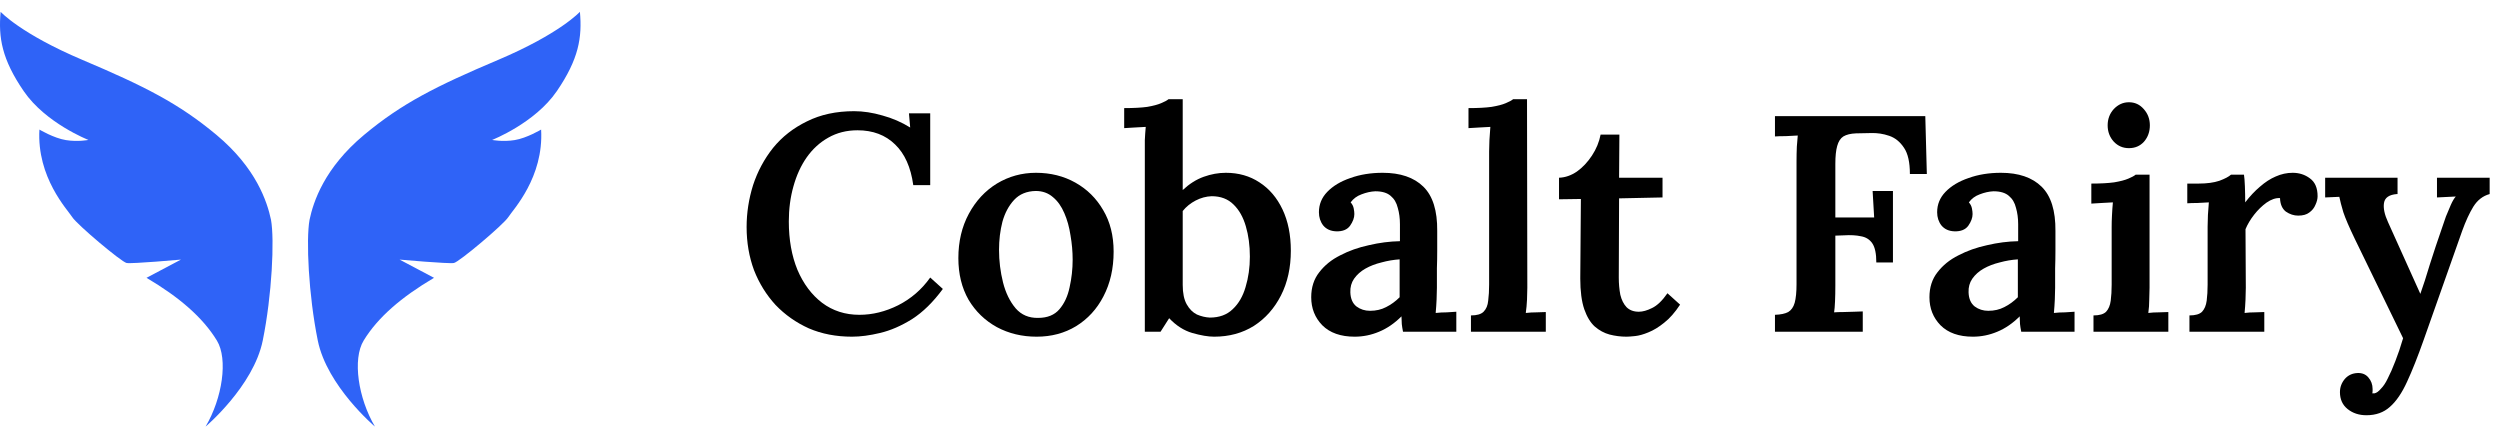
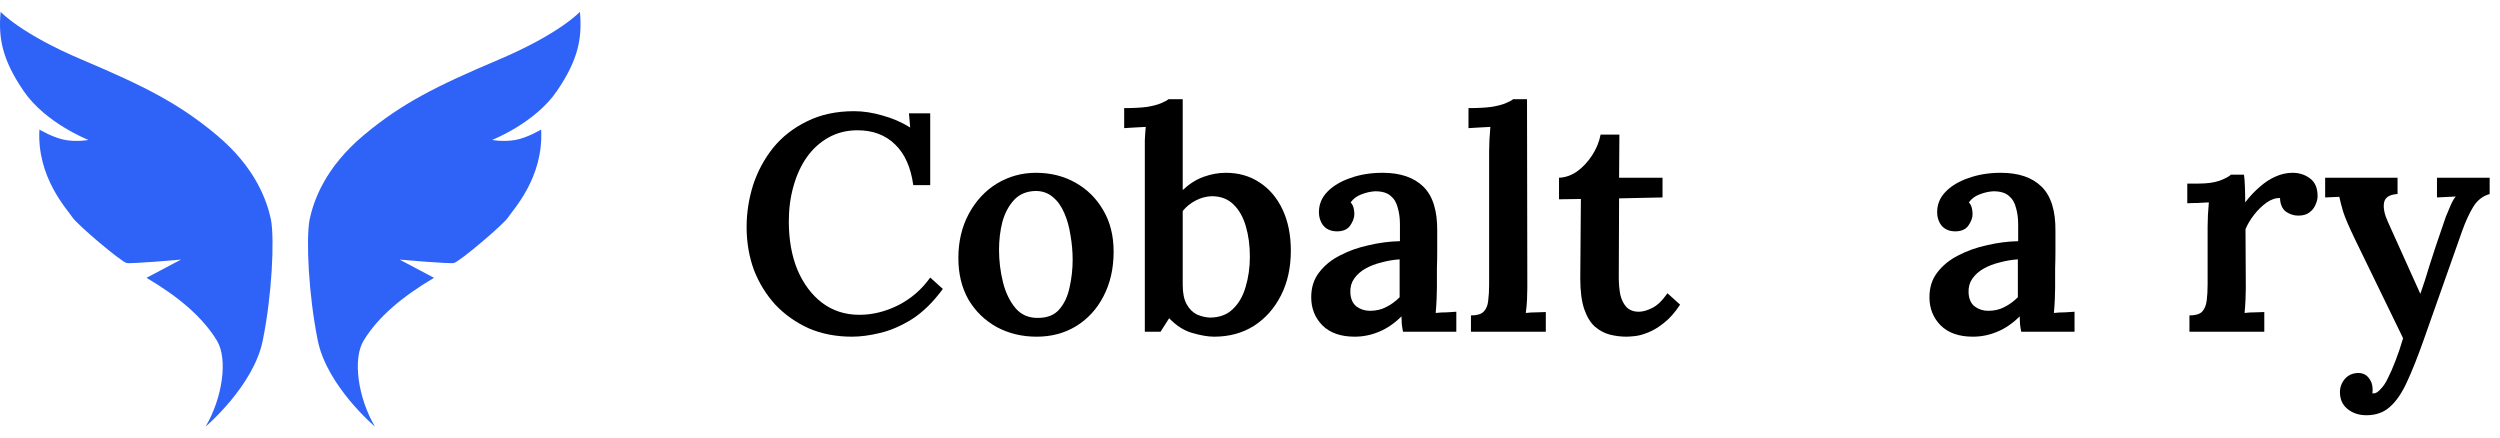
<svg xmlns="http://www.w3.org/2000/svg" width="211" height="37" viewBox="0 0 211 37" fill="none">
  <path d="M77.08 15.624C76.872 14.116 76.361 12.972 75.546 12.192C74.731 11.395 73.674 10.996 72.374 10.996C71.455 10.996 70.632 11.204 69.904 11.62C69.193 12.019 68.587 12.573 68.084 13.284C67.599 13.977 67.226 14.792 66.966 15.728C66.706 16.647 66.576 17.635 66.576 18.692C66.576 20.235 66.819 21.595 67.304 22.774C67.807 23.953 68.5 24.88 69.384 25.556C70.285 26.232 71.334 26.57 72.53 26.57C73.639 26.57 74.731 26.301 75.806 25.764C76.898 25.209 77.799 24.429 78.51 23.424L79.576 24.386C78.761 25.495 77.895 26.345 76.976 26.934C76.057 27.506 75.156 27.896 74.272 28.104C73.405 28.312 72.617 28.416 71.906 28.416C70.571 28.416 69.358 28.182 68.266 27.714C67.191 27.229 66.255 26.57 65.458 25.738C64.678 24.889 64.071 23.909 63.638 22.8C63.222 21.673 63.014 20.46 63.014 19.16C63.014 17.964 63.196 16.785 63.56 15.624C63.941 14.463 64.505 13.414 65.25 12.478C66.013 11.542 66.966 10.797 68.11 10.242C69.254 9.67 70.58 9.384 72.088 9.384C72.851 9.384 73.648 9.505 74.48 9.748C75.312 9.973 76.092 10.311 76.82 10.762L76.716 9.566H78.51V15.624H77.08Z" fill="black" />
  <path d="M87.49 28.416C86.259 28.416 85.141 28.147 84.136 27.61C83.131 27.055 82.333 26.284 81.744 25.296C81.172 24.291 80.886 23.121 80.886 21.786C80.886 20.382 81.181 19.134 81.77 18.042C82.359 16.95 83.148 16.101 84.136 15.494C85.141 14.887 86.242 14.584 87.438 14.584C88.669 14.584 89.778 14.861 90.766 15.416C91.754 15.971 92.534 16.742 93.106 17.73C93.695 18.718 93.99 19.888 93.99 21.24C93.99 22.661 93.704 23.918 93.132 25.01C92.577 26.085 91.806 26.925 90.818 27.532C89.847 28.121 88.738 28.416 87.49 28.416ZM87.62 26.83C88.4 26.83 88.998 26.587 89.414 26.102C89.83 25.617 90.116 25.001 90.272 24.256C90.445 23.493 90.532 22.713 90.532 21.916C90.532 21.24 90.471 20.555 90.35 19.862C90.246 19.169 90.073 18.545 89.83 17.99C89.587 17.418 89.267 16.967 88.868 16.638C88.469 16.291 87.984 16.118 87.412 16.118C86.649 16.135 86.043 16.387 85.592 16.872C85.141 17.357 84.812 17.973 84.604 18.718C84.413 19.463 84.318 20.252 84.318 21.084C84.318 22.02 84.431 22.939 84.656 23.84C84.881 24.724 85.237 25.452 85.722 26.024C86.207 26.579 86.84 26.847 87.62 26.83Z" fill="black" />
  <path d="M96.623 12.79C96.623 12.495 96.623 12.175 96.623 11.828C96.64 11.464 96.666 11.091 96.701 10.71C96.424 10.727 96.103 10.745 95.739 10.762C95.392 10.779 95.106 10.797 94.881 10.814V9.124C95.678 9.124 96.328 9.089 96.831 9.02C97.334 8.933 97.724 8.829 98.001 8.708C98.296 8.587 98.504 8.474 98.625 8.37H99.821V16.04C100.376 15.52 100.965 15.147 101.589 14.922C102.213 14.697 102.837 14.584 103.461 14.584C104.536 14.584 105.48 14.853 106.295 15.39C107.127 15.927 107.777 16.69 108.245 17.678C108.713 18.666 108.947 19.827 108.947 21.162C108.947 22.583 108.67 23.84 108.115 24.932C107.56 26.024 106.798 26.882 105.827 27.506C104.856 28.113 103.738 28.416 102.473 28.416C101.97 28.416 101.355 28.312 100.627 28.104C99.916 27.896 99.266 27.48 98.677 26.856L97.949 28H96.623V12.79ZM99.821 24.048C99.821 24.741 99.934 25.287 100.159 25.686C100.384 26.085 100.67 26.371 101.017 26.544C101.381 26.7 101.745 26.787 102.109 26.804C102.906 26.804 103.548 26.57 104.033 26.102C104.536 25.634 104.9 25.01 105.125 24.23C105.368 23.433 105.489 22.575 105.489 21.656C105.489 20.72 105.376 19.871 105.151 19.108C104.926 18.328 104.579 17.713 104.111 17.262C103.643 16.794 103.028 16.56 102.265 16.56C101.797 16.577 101.346 16.699 100.913 16.924C100.48 17.149 100.116 17.444 99.821 17.808V24.048Z" fill="black" />
  <path d="M118.415 28C118.363 27.74 118.329 27.523 118.311 27.35C118.311 27.159 118.303 26.943 118.285 26.7C117.696 27.289 117.063 27.723 116.387 28C115.729 28.277 115.044 28.416 114.333 28.416C113.155 28.416 112.245 28.095 111.603 27.454C110.979 26.813 110.667 26.024 110.667 25.088C110.667 24.256 110.893 23.554 111.343 22.982C111.794 22.393 112.383 21.916 113.111 21.552C113.839 21.171 114.645 20.885 115.529 20.694C116.413 20.486 117.289 20.373 118.155 20.356V18.926C118.155 18.423 118.095 17.964 117.973 17.548C117.869 17.115 117.67 16.777 117.375 16.534C117.081 16.274 116.647 16.144 116.075 16.144C115.694 16.161 115.304 16.248 114.905 16.404C114.524 16.543 114.221 16.768 113.995 17.08C114.134 17.236 114.221 17.409 114.255 17.6C114.29 17.773 114.307 17.929 114.307 18.068C114.307 18.38 114.186 18.709 113.943 19.056C113.701 19.385 113.311 19.541 112.773 19.524C112.305 19.507 111.941 19.342 111.681 19.03C111.439 18.718 111.317 18.345 111.317 17.912C111.317 17.253 111.551 16.681 112.019 16.196C112.505 15.693 113.155 15.303 113.969 15.026C114.784 14.731 115.694 14.584 116.699 14.584C118.19 14.584 119.334 14.974 120.131 15.754C120.929 16.534 121.319 17.782 121.301 19.498C121.301 20.105 121.301 20.659 121.301 21.162C121.301 21.647 121.293 22.141 121.275 22.644C121.275 23.129 121.275 23.675 121.275 24.282C121.275 24.542 121.267 24.871 121.249 25.27C121.232 25.651 121.206 26.033 121.171 26.414C121.483 26.379 121.795 26.362 122.107 26.362C122.437 26.345 122.705 26.327 122.913 26.31V28H118.415ZM118.129 21.89C117.609 21.925 117.098 22.011 116.595 22.15C116.093 22.271 115.642 22.445 115.243 22.67C114.845 22.895 114.524 23.181 114.281 23.528C114.056 23.857 113.952 24.239 113.969 24.672C113.987 25.209 114.16 25.608 114.489 25.868C114.819 26.111 115.2 26.232 115.633 26.232C116.136 26.232 116.587 26.128 116.985 25.92C117.401 25.712 117.783 25.435 118.129 25.088C118.129 24.915 118.129 24.733 118.129 24.542C118.129 24.351 118.129 24.161 118.129 23.97C118.129 23.727 118.129 23.424 118.129 23.06C118.129 22.696 118.129 22.306 118.129 21.89Z" fill="black" />
  <path d="M124.148 26.622C124.651 26.622 125.006 26.518 125.214 26.31C125.439 26.085 125.569 25.773 125.604 25.374C125.656 24.975 125.682 24.525 125.682 24.022V12.79C125.682 12.495 125.691 12.175 125.708 11.828C125.725 11.464 125.751 11.091 125.786 10.71C125.491 10.727 125.171 10.745 124.824 10.762C124.477 10.779 124.183 10.797 123.94 10.814V9.124C124.737 9.124 125.387 9.089 125.89 9.02C126.41 8.933 126.809 8.829 127.086 8.708C127.381 8.587 127.589 8.474 127.71 8.37H128.88L128.906 24.282C128.906 24.559 128.897 24.897 128.88 25.296C128.863 25.677 128.828 26.05 128.776 26.414C129.071 26.379 129.374 26.362 129.686 26.362C129.998 26.345 130.258 26.336 130.466 26.336V28H124.148V26.622Z" fill="black" />
  <path d="M137.275 28.416C136.79 28.416 136.313 28.355 135.845 28.234C135.395 28.113 134.979 27.887 134.597 27.558C134.233 27.229 133.939 26.743 133.713 26.102C133.488 25.443 133.375 24.577 133.375 23.502L133.427 16.794L131.581 16.82V15C132.101 14.983 132.604 14.809 133.089 14.48C133.575 14.133 133.999 13.683 134.363 13.128C134.727 12.573 134.97 11.984 135.091 11.36H136.677L136.651 15H140.317V16.664L136.651 16.742L136.625 23.424C136.625 23.944 136.669 24.429 136.755 24.88C136.859 25.313 137.033 25.66 137.275 25.92C137.535 26.18 137.882 26.31 138.315 26.31C138.645 26.31 139.017 26.206 139.433 25.998C139.867 25.79 140.3 25.374 140.733 24.75L141.799 25.712C141.366 26.371 140.915 26.882 140.447 27.246C139.997 27.61 139.555 27.879 139.121 28.052C138.705 28.225 138.333 28.329 138.003 28.364C137.674 28.399 137.431 28.416 137.275 28.416Z" fill="black" />
-   <path d="M149.807 28V26.57C150.292 26.553 150.665 26.475 150.925 26.336C151.185 26.18 151.367 25.92 151.471 25.556C151.575 25.175 151.627 24.655 151.627 23.996V13.622C151.627 13.189 151.636 12.773 151.653 12.374C151.688 11.975 151.714 11.663 151.731 11.438C151.436 11.455 151.098 11.473 150.717 11.49C150.336 11.49 150.032 11.499 149.807 11.516V9.8H162.495L162.625 14.688H161.195C161.195 13.7 161.03 12.963 160.701 12.478C160.372 11.975 159.956 11.637 159.453 11.464C158.95 11.291 158.439 11.213 157.919 11.23L156.645 11.256C156.194 11.273 155.839 11.36 155.579 11.516C155.336 11.672 155.163 11.941 155.059 12.322C154.955 12.686 154.903 13.189 154.903 13.83V18.354H158.179L158.049 16.118H159.765V22.15H158.361C158.361 21.405 158.248 20.867 158.023 20.538C157.798 20.209 157.477 20.009 157.061 19.94C156.662 19.853 156.186 19.827 155.631 19.862L154.903 19.888V24.126C154.903 24.594 154.894 25.027 154.877 25.426C154.86 25.825 154.834 26.137 154.799 26.362C155.024 26.345 155.284 26.336 155.579 26.336C155.891 26.319 156.194 26.31 156.489 26.31C156.801 26.293 157.044 26.284 157.217 26.284V28H149.807Z" fill="black" />
  <path d="M170.593 28C170.541 27.74 170.506 27.523 170.489 27.35C170.489 27.159 170.48 26.943 170.463 26.7C169.874 27.289 169.241 27.723 168.565 28C167.906 28.277 167.222 28.416 166.511 28.416C165.332 28.416 164.422 28.095 163.781 27.454C163.157 26.813 162.845 26.024 162.845 25.088C162.845 24.256 163.07 23.554 163.521 22.982C163.972 22.393 164.561 21.916 165.289 21.552C166.017 21.171 166.823 20.885 167.707 20.694C168.591 20.486 169.466 20.373 170.333 20.356V18.926C170.333 18.423 170.272 17.964 170.151 17.548C170.047 17.115 169.848 16.777 169.553 16.534C169.258 16.274 168.825 16.144 168.253 16.144C167.872 16.161 167.482 16.248 167.083 16.404C166.702 16.543 166.398 16.768 166.173 17.08C166.312 17.236 166.398 17.409 166.433 17.6C166.468 17.773 166.485 17.929 166.485 18.068C166.485 18.38 166.364 18.709 166.121 19.056C165.878 19.385 165.488 19.541 164.951 19.524C164.483 19.507 164.119 19.342 163.859 19.03C163.616 18.718 163.495 18.345 163.495 17.912C163.495 17.253 163.729 16.681 164.197 16.196C164.682 15.693 165.332 15.303 166.147 15.026C166.962 14.731 167.872 14.584 168.877 14.584C170.368 14.584 171.512 14.974 172.309 15.754C173.106 16.534 173.496 17.782 173.479 19.498C173.479 20.105 173.479 20.659 173.479 21.162C173.479 21.647 173.47 22.141 173.453 22.644C173.453 23.129 173.453 23.675 173.453 24.282C173.453 24.542 173.444 24.871 173.427 25.27C173.41 25.651 173.384 26.033 173.349 26.414C173.661 26.379 173.973 26.362 174.285 26.362C174.614 26.345 174.883 26.327 175.091 26.31V28H170.593ZM170.307 21.89C169.787 21.925 169.276 22.011 168.773 22.15C168.27 22.271 167.82 22.445 167.421 22.67C167.022 22.895 166.702 23.181 166.459 23.528C166.234 23.857 166.13 24.239 166.147 24.672C166.164 25.209 166.338 25.608 166.667 25.868C166.996 26.111 167.378 26.232 167.811 26.232C168.314 26.232 168.764 26.128 169.163 25.92C169.579 25.712 169.96 25.435 170.307 25.088C170.307 24.915 170.307 24.733 170.307 24.542C170.307 24.351 170.307 24.161 170.307 23.97C170.307 23.727 170.307 23.424 170.307 23.06C170.307 22.696 170.307 22.306 170.307 21.89Z" fill="black" />
-   <path d="M176.69 26.622C177.192 26.622 177.548 26.518 177.756 26.31C177.964 26.085 178.094 25.773 178.146 25.374C178.198 24.975 178.224 24.525 178.224 24.022V19.16C178.224 18.865 178.232 18.545 178.25 18.198C178.267 17.834 178.293 17.461 178.328 17.08C178.033 17.097 177.712 17.115 177.366 17.132C177.019 17.149 176.733 17.167 176.508 17.184V15.494C177.288 15.494 177.929 15.459 178.432 15.39C178.952 15.303 179.35 15.199 179.628 15.078C179.922 14.957 180.13 14.844 180.252 14.74H181.422V24.282C181.422 24.559 181.413 24.897 181.396 25.296C181.396 25.677 181.37 26.05 181.318 26.414C181.595 26.379 181.89 26.362 182.202 26.362C182.531 26.345 182.8 26.336 183.008 26.336V28H176.69V26.622ZM179.68 12.504C179.177 12.504 178.752 12.322 178.406 11.958C178.059 11.577 177.886 11.117 177.886 10.58C177.886 10.043 178.059 9.583 178.406 9.202C178.77 8.821 179.194 8.63 179.68 8.63C180.182 8.63 180.598 8.821 180.928 9.202C181.274 9.583 181.448 10.043 181.448 10.58C181.448 11.117 181.283 11.577 180.954 11.958C180.624 12.322 180.2 12.504 179.68 12.504Z" fill="black" />
  <path d="M184.789 26.622C185.292 26.622 185.647 26.518 185.855 26.31C186.063 26.085 186.193 25.773 186.245 25.374C186.297 24.975 186.323 24.525 186.323 24.022V19.134C186.323 18.822 186.332 18.493 186.349 18.146C186.367 17.799 186.393 17.444 186.427 17.08C186.133 17.097 185.812 17.115 185.465 17.132C185.119 17.132 184.833 17.141 184.607 17.158V15.494H185.569C186.263 15.494 186.843 15.416 187.311 15.26C187.779 15.087 188.109 14.913 188.299 14.74H189.391C189.426 14.948 189.452 15.277 189.469 15.728C189.487 16.179 189.495 16.629 189.495 17.08C189.894 16.56 190.31 16.118 190.743 15.754C191.177 15.373 191.619 15.087 192.069 14.896C192.537 14.688 193.014 14.584 193.499 14.584C194.054 14.584 194.539 14.74 194.955 15.052C195.389 15.364 195.605 15.867 195.605 16.56C195.605 16.785 195.545 17.028 195.423 17.288C195.319 17.548 195.146 17.765 194.903 17.938C194.678 18.111 194.366 18.198 193.967 18.198C193.603 18.198 193.257 18.085 192.927 17.86C192.615 17.617 192.451 17.236 192.433 16.716C192.069 16.699 191.688 16.829 191.289 17.106C190.908 17.383 190.561 17.721 190.249 18.12C189.937 18.519 189.695 18.926 189.521 19.342L189.547 24.282C189.547 24.559 189.539 24.897 189.521 25.296C189.504 25.677 189.478 26.05 189.443 26.414C189.721 26.379 190.015 26.362 190.327 26.362C190.639 26.345 190.899 26.336 191.107 26.336V28H184.789V26.622Z" fill="black" />
  <path d="M199.727 35.046C199.103 35.046 198.575 34.873 198.141 34.526C197.708 34.179 197.491 33.703 197.491 33.096C197.491 32.68 197.63 32.307 197.907 31.978C198.185 31.666 198.54 31.501 198.973 31.484C199.355 31.467 199.658 31.588 199.883 31.848C200.126 32.125 200.247 32.455 200.247 32.836C200.247 32.888 200.247 32.94 200.247 32.992C200.247 33.061 200.239 33.131 200.221 33.2C200.256 33.2 200.317 33.2 200.403 33.2C200.577 33.165 200.759 33.035 200.949 32.81C201.157 32.602 201.348 32.316 201.521 31.952C201.729 31.553 201.946 31.059 202.171 30.47C202.397 29.898 202.613 29.257 202.821 28.546L198.739 20.148C198.271 19.177 197.951 18.432 197.777 17.912C197.621 17.392 197.509 16.959 197.439 16.612L196.243 16.664V15H202.353V16.378H202.301C201.643 16.43 201.279 16.681 201.209 17.132C201.14 17.565 201.253 18.103 201.547 18.744L204.277 24.802C204.52 24.126 204.789 23.294 205.083 22.306C205.395 21.318 205.742 20.278 206.123 19.186C206.21 18.909 206.314 18.605 206.435 18.276C206.574 17.929 206.713 17.6 206.851 17.288C206.99 16.976 207.129 16.742 207.267 16.586L205.681 16.664V15H210.127V16.378C209.555 16.534 209.096 16.889 208.749 17.444C208.42 17.981 208.108 18.657 207.813 19.472L204.563 28.676C204.061 30.097 203.593 31.276 203.159 32.212C202.726 33.165 202.241 33.876 201.703 34.344C201.183 34.812 200.525 35.046 199.727 35.046Z" fill="black" />
  <path fill-rule="evenodd" clip-rule="evenodd" d="M17.352 36.004C18.769 33.609 19.259 30.306 18.307 28.745C17.114 26.788 15.123 25.077 12.365 23.448L15.272 21.91C15.272 21.91 11.124 22.281 10.684 22.196C10.245 22.11 6.495 18.952 6.097 18.324C5.698 17.697 3.097 14.979 3.327 10.935C3.327 10.935 4.538 11.659 5.557 11.823C6.576 11.987 7.463 11.811 7.463 11.811C7.463 11.811 3.857 10.401 2.005 7.697C0.152 4.993 -0.146 3.157 0.053 0.996C0.053 0.996 1.718 2.836 6.962 5.057C12.205 7.279 15.088 8.73 18.275 11.389C21.624 14.184 22.551 17.029 22.872 18.549C23.175 20.222 22.957 24.895 22.175 28.745C21.394 32.593 17.352 36.004 17.352 36.004L17.352 36.004Z" fill="#2F63F7" />
  <path fill-rule="evenodd" clip-rule="evenodd" d="M31.645 36.004C30.229 33.609 29.738 30.306 30.691 28.745C31.884 26.788 33.875 25.077 36.632 23.448L33.725 21.91C33.725 21.91 37.874 22.281 38.313 22.196C38.753 22.11 42.502 18.952 42.901 18.324C43.299 17.697 45.9 14.979 45.671 10.935C45.671 10.935 44.459 11.659 43.441 11.823C42.422 11.987 41.534 11.811 41.534 11.811C41.534 11.811 45.14 10.401 46.993 7.697C48.845 4.993 49.144 3.157 48.944 0.996C48.944 0.996 47.279 2.836 42.036 5.057C36.792 7.279 33.909 8.73 30.723 11.389C27.374 14.184 26.446 17.029 26.126 18.549C25.822 20.222 26.04 24.895 26.822 28.745C27.604 32.593 31.645 36.004 31.645 36.004L31.645 36.004Z" fill="#2F63F7" />
</svg>